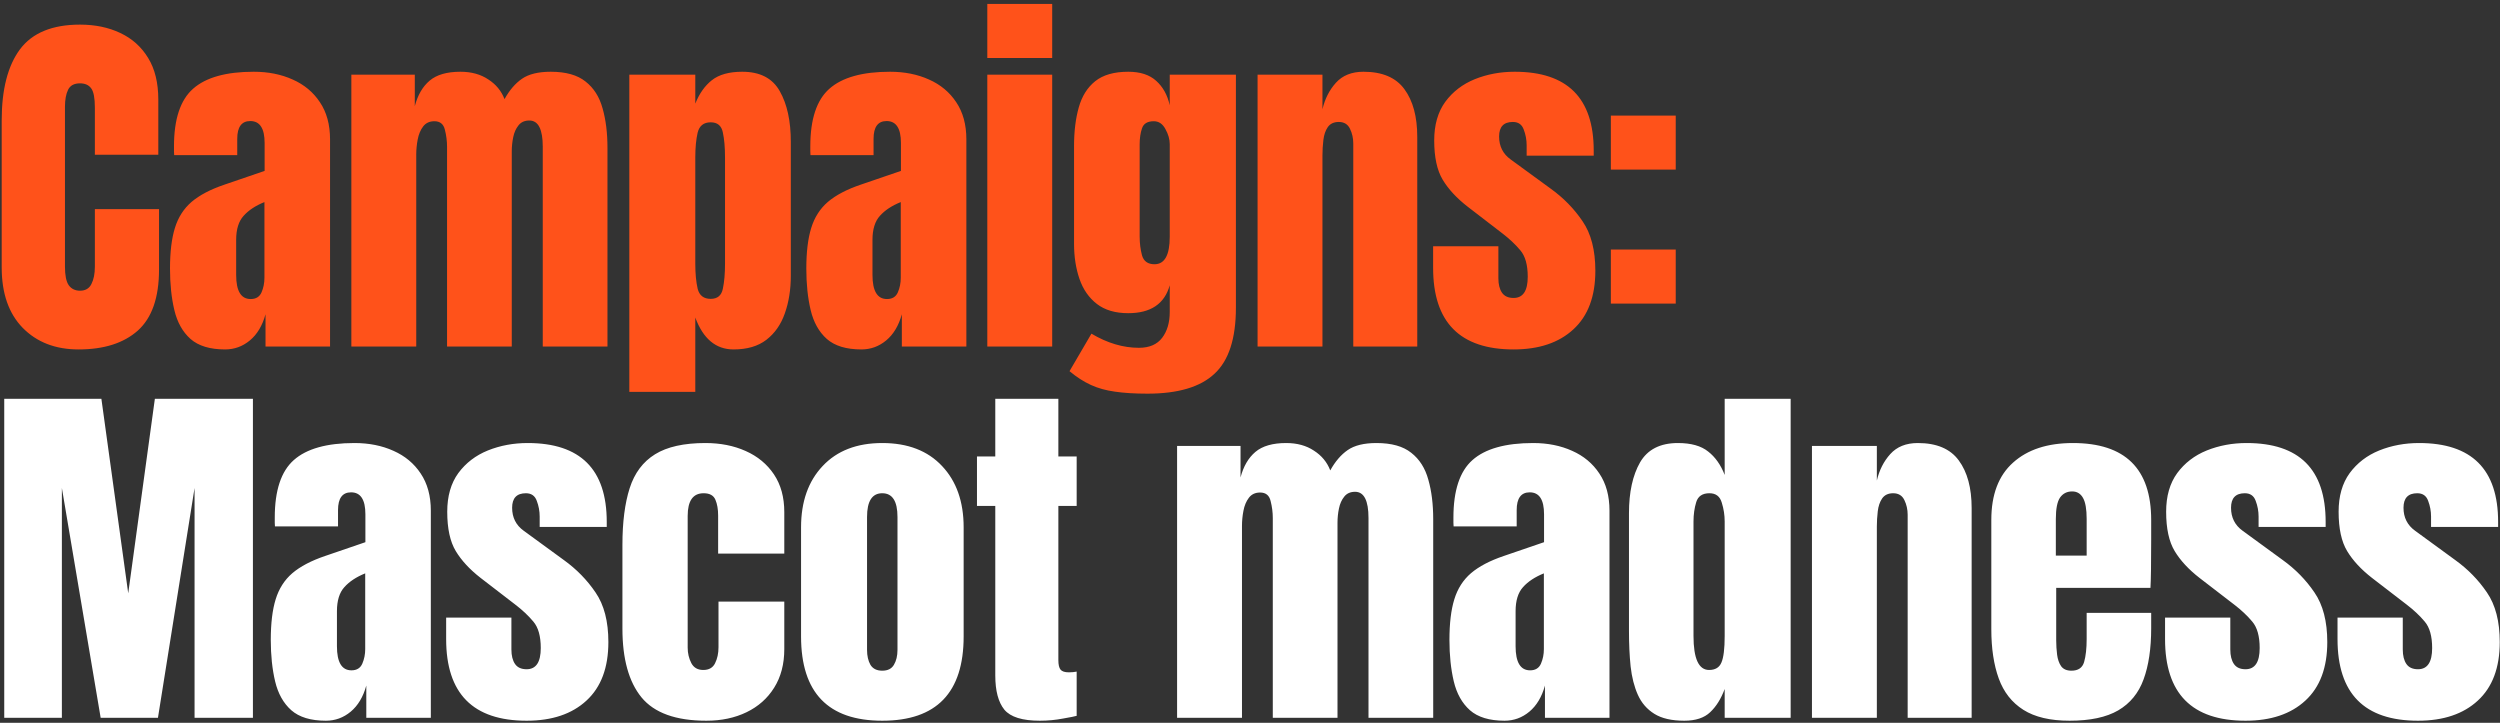
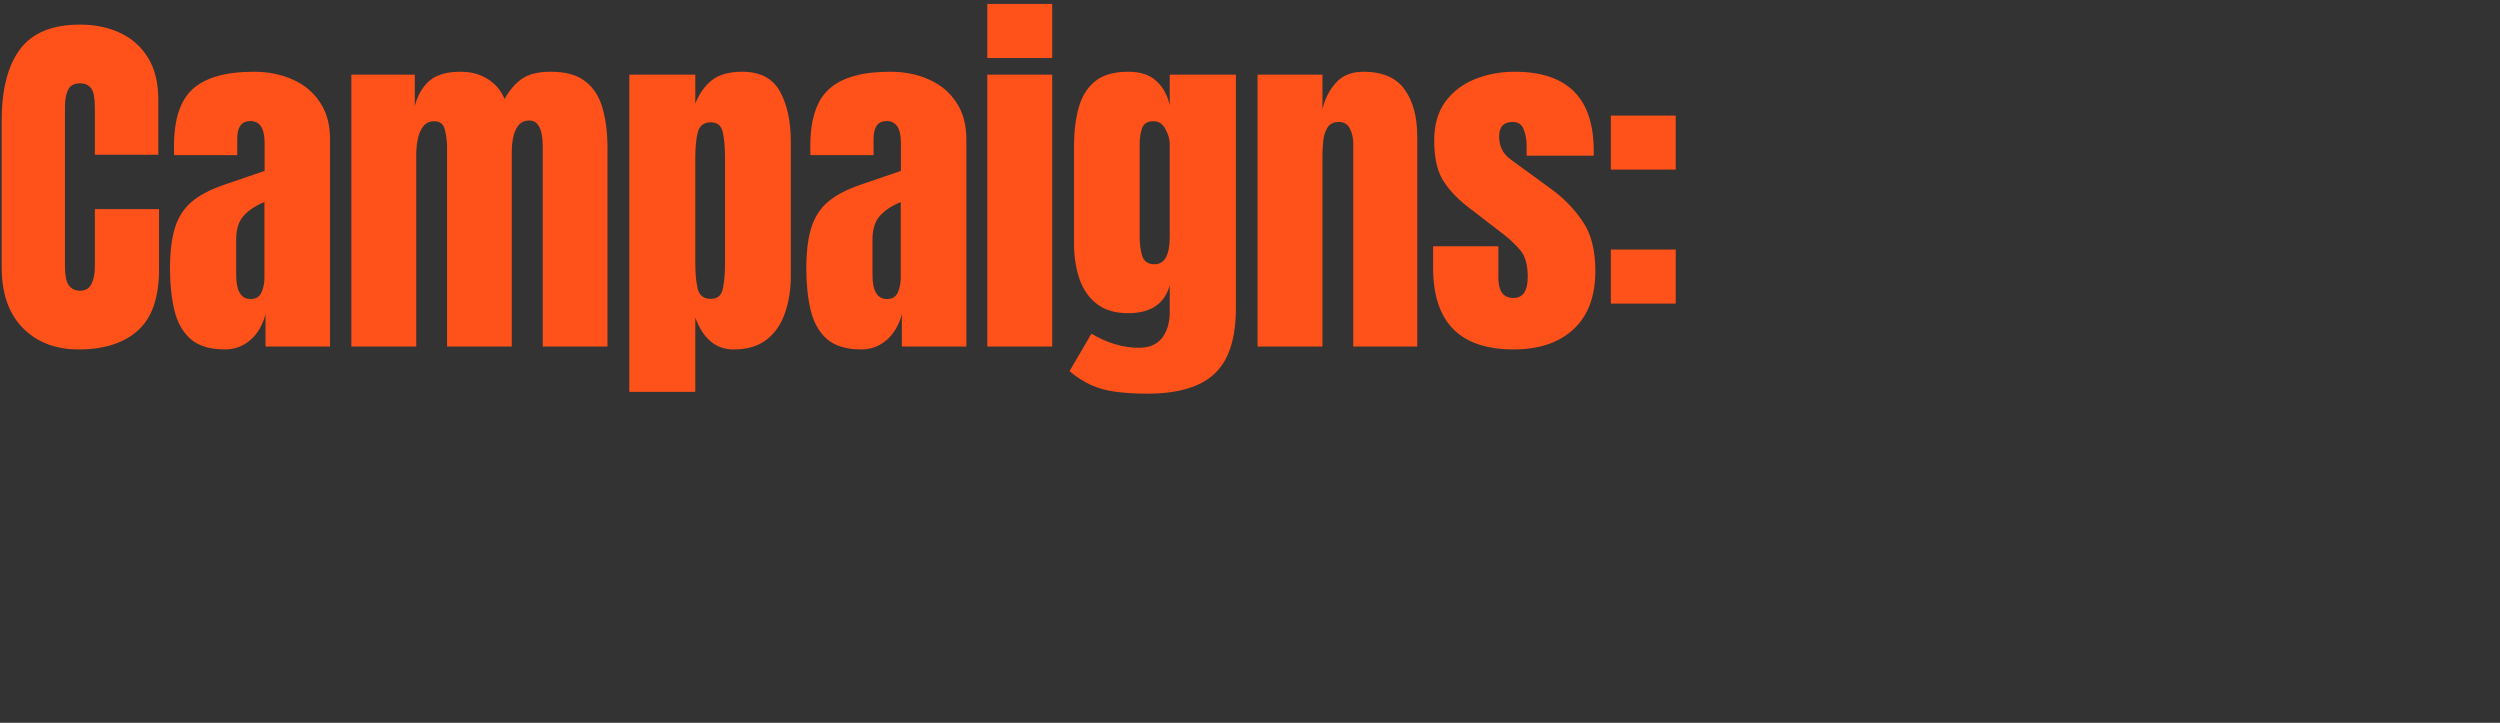
<svg xmlns="http://www.w3.org/2000/svg" width="505" height="146" viewBox="0 0 505 146" fill="none">
  <rect x="0" y="0" width="505" height="146" fill="#333333" stroke="none" />
  <path d="M15.868 70.586C11.206 70.586 7.446 69.133 4.591 66.229C1.759 63.324 0.343 59.26 0.343 54.036V24.306C0.343 18.057 1.576 13.273 4.041 9.953C6.531 6.633 10.571 4.973 16.161 4.973C19.212 4.973 21.921 5.535 24.289 6.658C26.681 7.78 28.561 9.465 29.927 11.71C31.294 13.932 31.978 16.739 31.978 20.132V31.262H19.163V21.743C19.163 19.814 18.919 18.521 18.431 17.862C17.942 17.178 17.186 16.836 16.161 16.836C14.964 16.836 14.159 17.276 13.744 18.154C13.329 19.009 13.122 20.156 13.122 21.596V53.853C13.122 55.635 13.378 56.892 13.89 57.624C14.428 58.357 15.184 58.723 16.161 58.723C17.259 58.723 18.028 58.271 18.467 57.368C18.931 56.465 19.163 55.293 19.163 53.853V42.246H32.124V54.439C32.124 60.102 30.696 64.215 27.84 66.778C24.985 69.317 20.994 70.586 15.868 70.586ZM45.471 70.586C42.42 70.586 40.089 69.878 38.478 68.462C36.891 67.046 35.805 65.106 35.219 62.641C34.633 60.175 34.34 57.38 34.34 54.256C34.34 50.912 34.67 48.178 35.329 46.054C35.988 43.906 37.111 42.149 38.697 40.782C40.308 39.415 42.517 38.256 45.324 37.304L53.453 34.521V28.882C53.453 25.929 52.489 24.452 50.56 24.452C48.803 24.452 47.924 25.648 47.924 28.04V31.335H35.182C35.158 31.14 35.146 30.896 35.146 30.603C35.146 30.286 35.146 29.932 35.146 29.541C35.146 24.074 36.427 20.205 38.99 17.935C41.578 15.64 45.666 14.493 51.256 14.493C54.185 14.493 56.809 15.018 59.128 16.067C61.447 17.093 63.278 18.618 64.62 20.644C65.987 22.67 66.67 25.172 66.67 28.15V70H53.636V63.483C53.001 65.777 51.952 67.535 50.487 68.755C49.022 69.976 47.35 70.586 45.471 70.586ZM50.633 60.407C51.708 60.407 52.44 59.956 52.83 59.052C53.221 58.149 53.416 57.173 53.416 56.123V40.819C51.61 41.551 50.206 42.478 49.206 43.601C48.205 44.7 47.704 46.323 47.704 48.471V55.537C47.704 58.784 48.681 60.407 50.633 60.407ZM70.973 70V15.079H83.788V21.45C84.374 19.204 85.375 17.483 86.791 16.287C88.206 15.091 90.281 14.493 93.015 14.493C95.212 14.493 97.079 15.006 98.617 16.031C100.179 17.032 101.278 18.362 101.912 20.022C102.913 18.215 104.085 16.849 105.427 15.921C106.794 14.969 108.735 14.493 111.249 14.493C114.3 14.493 116.643 15.152 118.279 16.47C119.939 17.764 121.086 19.57 121.72 21.889C122.379 24.184 122.709 26.844 122.709 29.871V70H109.638V29.651C109.638 26.112 108.735 24.342 106.928 24.342C105.976 24.342 105.244 24.672 104.731 25.331C104.219 25.965 103.865 26.759 103.67 27.711C103.474 28.663 103.377 29.615 103.377 30.567V70H90.305V29.651C90.305 28.504 90.159 27.357 89.866 26.21C89.598 25.062 88.89 24.489 87.743 24.489C86.766 24.489 86.01 24.843 85.472 25.55C84.936 26.258 84.569 27.137 84.374 28.187C84.179 29.212 84.081 30.225 84.081 31.226V70H70.973ZM127.122 79.153V15.079H140.449V20.937C141.255 18.911 142.365 17.337 143.781 16.214C145.221 15.067 147.272 14.493 149.932 14.493C153.52 14.493 156.047 15.799 157.511 18.411C159 21.023 159.745 24.44 159.745 28.663V55.684C159.745 58.491 159.342 61.03 158.537 63.3C157.755 65.545 156.511 67.327 154.802 68.645C153.118 69.939 150.909 70.586 148.175 70.586C144.611 70.586 142.036 68.438 140.449 64.142V79.153H127.122ZM143.561 60.37C144.928 60.37 145.746 59.687 146.015 58.32C146.307 56.953 146.454 55.269 146.454 53.267V31.811C146.454 29.785 146.307 28.101 146.015 26.759C145.746 25.392 144.928 24.708 143.561 24.708C142.146 24.708 141.267 25.404 140.925 26.795C140.608 28.162 140.449 29.834 140.449 31.811V53.267C140.449 55.245 140.608 56.929 140.925 58.32C141.267 59.687 142.146 60.37 143.561 60.37ZM174.007 70.586C170.956 70.586 168.624 69.878 167.013 68.462C165.427 67.046 164.341 65.106 163.755 62.641C163.169 60.175 162.876 57.38 162.876 54.256C162.876 50.912 163.206 48.178 163.865 46.054C164.524 43.906 165.647 42.149 167.233 40.782C168.844 39.415 171.053 38.256 173.86 37.304L181.989 34.521V28.882C181.989 25.929 181.024 24.452 179.096 24.452C177.339 24.452 176.46 25.648 176.46 28.04V31.335H163.718C163.694 31.14 163.682 30.896 163.682 30.603C163.682 30.286 163.682 29.932 163.682 29.541C163.682 24.074 164.963 20.205 167.526 17.935C170.113 15.64 174.202 14.493 179.792 14.493C182.721 14.493 185.345 15.018 187.664 16.067C189.983 17.093 191.813 18.618 193.156 20.644C194.523 22.67 195.206 25.172 195.206 28.15V70H182.172V63.483C181.537 65.777 180.487 67.535 179.023 68.755C177.558 69.976 175.886 70.586 174.007 70.586ZM179.169 60.407C180.243 60.407 180.976 59.956 181.366 59.052C181.757 58.149 181.952 57.173 181.952 56.123V40.819C180.146 41.551 178.742 42.478 177.741 43.601C176.741 44.7 176.24 46.323 176.24 48.471V55.537C176.24 58.784 177.217 60.407 179.169 60.407ZM199.436 11.71V0.799H212.544V11.71H199.436ZM199.436 70V15.079H212.544V70H199.436ZM231.785 79.52C229.247 79.52 227.062 79.385 225.231 79.117C223.425 78.873 221.802 78.421 220.362 77.762C218.921 77.103 217.481 76.176 216.041 74.98L220.471 67.4C223.669 69.304 226.867 70.256 230.064 70.256C232.164 70.256 233.726 69.585 234.751 68.243C235.776 66.9 236.289 65.155 236.289 63.007V57.624C235.239 61.383 232.444 63.263 227.904 63.263C225.292 63.263 223.181 62.641 221.57 61.396C219.959 60.151 218.787 58.467 218.055 56.343C217.323 54.219 216.957 51.852 216.957 49.24V29.505C216.957 26.551 217.274 23.952 217.908 21.706C218.543 19.436 219.654 17.666 221.24 16.397C222.827 15.128 225.048 14.493 227.904 14.493C230.321 14.493 232.2 15.103 233.543 16.324C234.91 17.544 235.825 19.192 236.289 21.267V15.079H249.653V62.165C249.653 68.389 248.213 72.832 245.332 75.492C242.477 78.177 237.961 79.52 231.785 79.52ZM233.213 53.377C235.264 53.377 236.289 51.522 236.289 47.812V29.139C236.289 28.138 235.996 27.113 235.41 26.063C234.849 25.014 234.068 24.489 233.067 24.489C231.797 24.489 231.004 24.965 230.687 25.917C230.369 26.844 230.211 27.918 230.211 29.139V47.812C230.211 49.13 230.369 50.387 230.687 51.583C231.029 52.779 231.871 53.377 233.213 53.377ZM254.029 70V15.079H267.137V22.072C267.625 19.973 268.528 18.191 269.846 16.727C271.189 15.238 273.044 14.493 275.412 14.493C279.219 14.493 281.978 15.665 283.686 18.008C285.419 20.351 286.286 23.561 286.286 27.637V70H273.361V28.992C273.361 27.918 273.142 26.93 272.702 26.026C272.263 25.099 271.506 24.635 270.432 24.635C269.431 24.635 268.687 24.989 268.199 25.697C267.735 26.38 267.442 27.247 267.32 28.297C267.198 29.322 267.137 30.347 267.137 31.372V70H254.029ZM305.747 70.586C294.909 70.586 289.49 65.094 289.49 54.109V49.752H302.672V56.197C302.672 57.441 302.916 58.418 303.404 59.126C303.892 59.834 304.673 60.187 305.747 60.187C307.651 60.187 308.603 58.76 308.603 55.904C308.603 53.511 308.103 51.73 307.102 50.558C306.101 49.362 304.881 48.215 303.44 47.116L296.447 41.734C294.25 40.025 292.578 38.219 291.431 36.315C290.284 34.411 289.71 31.763 289.71 28.37C289.71 25.221 290.455 22.621 291.944 20.571C293.457 18.521 295.446 16.995 297.912 15.994C300.401 14.993 303.086 14.493 305.967 14.493C316.609 14.493 321.931 19.802 321.931 30.42V31.445H308.383V29.358C308.383 28.26 308.188 27.198 307.797 26.173C307.431 25.148 306.699 24.635 305.601 24.635C303.746 24.635 302.818 25.611 302.818 27.564C302.818 29.541 303.599 31.091 305.161 32.214L313.29 38.146C315.828 39.977 317.952 42.149 319.66 44.663C321.394 47.177 322.26 50.521 322.26 54.695C322.26 59.87 320.783 63.812 317.83 66.522C314.901 69.231 310.873 70.586 305.747 70.586ZM325.391 34.265V23.354H338.499V34.265H325.391ZM325.391 61.322V50.411H338.499V61.322H325.391Z" fill="#FF521A" />
-   <path d="M0.856 145V80.559H20.481L25.9 119.846L31.282 80.559H51.09V145H39.301V98.573L31.905 145H20.335L12.499 98.573V145H0.856ZM65.828 145.586C62.777 145.586 60.446 144.878 58.835 143.462C57.248 142.046 56.162 140.106 55.576 137.641C54.99 135.175 54.698 132.38 54.698 129.256C54.698 125.912 55.027 123.178 55.686 121.054C56.345 118.906 57.468 117.149 59.055 115.782C60.666 114.415 62.875 113.256 65.682 112.304L73.81 109.521V103.882C73.81 100.929 72.846 99.452 70.918 99.452C69.16 99.452 68.281 100.648 68.281 103.04V106.336H55.54C55.515 106.14 55.503 105.896 55.503 105.603C55.503 105.286 55.503 104.932 55.503 104.541C55.503 99.074 56.785 95.205 59.348 92.935C61.935 90.64 66.024 89.493 71.613 89.493C74.542 89.493 77.166 90.018 79.485 91.067C81.804 92.093 83.635 93.618 84.978 95.644C86.344 97.67 87.028 100.172 87.028 103.15V145H73.993V138.483C73.359 140.777 72.309 142.535 70.844 143.755C69.38 144.976 67.708 145.586 65.828 145.586ZM70.991 135.407C72.065 135.407 72.797 134.956 73.188 134.052C73.578 133.149 73.773 132.173 73.773 131.123V115.819C71.967 116.551 70.564 117.478 69.563 118.601C68.562 119.7 68.062 121.323 68.062 123.471V130.537C68.062 133.784 69.038 135.407 70.991 135.407ZM106.379 145.586C95.541 145.586 90.123 140.094 90.123 129.109V124.752H103.304V131.196C103.304 132.441 103.548 133.418 104.036 134.126C104.524 134.833 105.305 135.187 106.379 135.187C108.283 135.187 109.235 133.759 109.235 130.904C109.235 128.511 108.735 126.73 107.734 125.558C106.733 124.362 105.513 123.215 104.072 122.116L97.079 116.734C94.882 115.025 93.21 113.219 92.063 111.315C90.916 109.411 90.342 106.763 90.342 103.37C90.342 100.221 91.087 97.621 92.576 95.571C94.089 93.521 96.078 91.995 98.544 90.994C101.033 89.993 103.718 89.493 106.599 89.493C117.241 89.493 122.563 94.802 122.563 105.42V106.445H109.015V104.358C109.015 103.26 108.82 102.198 108.429 101.173C108.063 100.148 107.331 99.635 106.233 99.635C104.378 99.635 103.45 100.612 103.45 102.564C103.45 104.541 104.231 106.091 105.793 107.214L113.922 113.146C116.46 114.976 118.584 117.149 120.292 119.663C122.026 122.177 122.892 125.521 122.892 129.695C122.892 134.87 121.415 138.812 118.462 141.522C115.533 144.231 111.505 145.586 106.379 145.586ZM142.683 145.586C136.532 145.586 132.162 144.011 129.575 140.863C127.012 137.714 125.73 133.088 125.73 126.986V110.07C125.73 105.481 126.219 101.661 127.195 98.61C128.171 95.559 129.88 93.276 132.321 91.763C134.762 90.25 138.155 89.493 142.5 89.493C145.526 89.493 148.236 90.03 150.628 91.104C153.044 92.178 154.948 93.752 156.34 95.827C157.731 97.902 158.427 100.441 158.427 103.443V111.828H145.063V104.139C145.063 102.869 144.88 101.808 144.513 100.953C144.147 100.075 143.354 99.635 142.133 99.635C139.985 99.635 138.911 101.161 138.911 104.212V130.83C138.911 131.953 139.156 132.991 139.644 133.943C140.132 134.87 140.937 135.334 142.06 135.334C143.207 135.334 144.001 134.882 144.44 133.979C144.904 133.052 145.136 131.978 145.136 130.757V121.53H158.427V131.123C158.427 134.15 157.743 136.75 156.376 138.922C155.034 141.07 153.179 142.718 150.811 143.865C148.443 145.012 145.734 145.586 142.683 145.586ZM178.217 145.586C167.282 145.586 161.814 139.911 161.814 128.56V106.519C161.814 101.344 163.267 97.219 166.171 94.143C169.076 91.043 173.091 89.493 178.217 89.493C183.368 89.493 187.395 91.043 190.3 94.143C193.205 97.219 194.657 101.344 194.657 106.519V128.56C194.657 139.911 189.177 145.586 178.217 145.586ZM178.217 135.48C179.316 135.48 180.097 135.09 180.561 134.309C181.049 133.503 181.293 132.49 181.293 131.27V104.432C181.293 101.234 180.268 99.635 178.217 99.635C176.167 99.635 175.142 101.234 175.142 104.432V131.27C175.142 132.49 175.374 133.503 175.837 134.309C176.326 135.09 177.119 135.48 178.217 135.48ZM210.054 145.586C206.515 145.586 204.123 144.841 202.878 143.352C201.657 141.839 201.047 139.532 201.047 136.432V102.198H197.349V92.203H201.047V80.559H213.789V92.203H217.487V102.198H213.789V133.357C213.789 134.26 213.935 134.895 214.228 135.261C214.521 135.627 215.082 135.81 215.912 135.81C216.498 135.81 217.023 135.761 217.487 135.663V144.597C217.194 144.695 216.278 144.878 214.741 145.146C213.203 145.439 211.641 145.586 210.054 145.586ZM237.772 145V90.079H250.587V96.45C251.173 94.204 252.174 92.483 253.59 91.287C255.005 90.091 257.08 89.493 259.814 89.493C262.011 89.493 263.878 90.006 265.416 91.031C266.978 92.032 268.077 93.362 268.711 95.022C269.712 93.216 270.884 91.849 272.226 90.921C273.593 89.969 275.534 89.493 278.048 89.493C281.099 89.493 283.442 90.152 285.078 91.47C286.738 92.764 287.885 94.57 288.519 96.889C289.179 99.184 289.508 101.844 289.508 104.871V145H276.437V104.651C276.437 101.112 275.534 99.342 273.727 99.342C272.775 99.342 272.043 99.672 271.531 100.331C271.018 100.965 270.664 101.759 270.469 102.711C270.273 103.663 270.176 104.615 270.176 105.567V145H257.105V104.651C257.105 103.504 256.958 102.357 256.665 101.21C256.397 100.062 255.689 99.489 254.542 99.489C253.565 99.489 252.809 99.843 252.272 100.551C251.735 101.258 251.368 102.137 251.173 103.187C250.978 104.212 250.88 105.225 250.88 106.226V145H237.772ZM303.916 145.586C300.865 145.586 298.534 144.878 296.923 143.462C295.337 142.046 294.25 140.106 293.664 137.641C293.079 135.175 292.786 132.38 292.786 129.256C292.786 125.912 293.115 123.178 293.774 121.054C294.433 118.906 295.556 117.149 297.143 115.782C298.754 114.415 300.963 113.256 303.77 112.304L311.898 109.521V103.882C311.898 100.929 310.934 99.452 309.006 99.452C307.248 99.452 306.37 100.648 306.37 103.04V106.336H293.628C293.603 106.14 293.591 105.896 293.591 105.603C293.591 105.286 293.591 104.932 293.591 104.541C293.591 99.074 294.873 95.205 297.436 92.935C300.023 90.64 304.112 89.493 309.701 89.493C312.631 89.493 315.255 90.018 317.573 91.067C319.892 92.093 321.723 93.618 323.066 95.644C324.432 97.67 325.116 100.172 325.116 103.15V145H312.081V138.483C311.447 140.777 310.397 142.535 308.933 143.755C307.468 144.976 305.796 145.586 303.916 145.586ZM309.079 135.407C310.153 135.407 310.885 134.956 311.276 134.052C311.666 133.149 311.862 132.173 311.862 131.123V115.819C310.055 116.551 308.652 117.478 307.651 118.601C306.65 119.7 306.15 121.323 306.15 123.471V130.537C306.15 133.784 307.126 135.407 309.079 135.407ZM340.22 145.586C337.681 145.586 335.668 145.122 334.179 144.194C332.69 143.267 331.579 141.985 330.847 140.35C330.115 138.715 329.626 136.798 329.382 134.602C329.163 132.405 329.053 130.049 329.053 127.535V103.663C329.053 99.44 329.797 96.023 331.286 93.411C332.8 90.799 335.35 89.493 338.938 89.493C341.599 89.493 343.637 90.067 345.053 91.214C346.493 92.337 347.604 93.911 348.385 95.937V80.559H361.712V145H348.385V139.178C347.653 141.156 346.676 142.718 345.456 143.865C344.26 145.012 342.514 145.586 340.22 145.586ZM345.236 135.334C346.481 135.334 347.311 134.833 347.726 133.833C348.165 132.832 348.385 131.038 348.385 128.45V105.347C348.385 104.053 348.19 102.784 347.799 101.539C347.433 100.27 346.603 99.635 345.309 99.635C343.894 99.635 343.003 100.233 342.637 101.429C342.27 102.625 342.087 103.931 342.087 105.347V128.45C342.087 133.039 343.137 135.334 345.236 135.334ZM366.015 145V90.079H379.123V97.072C379.611 94.973 380.515 93.191 381.833 91.727C383.175 90.238 385.03 89.493 387.398 89.493C391.206 89.493 393.964 90.665 395.673 93.008C397.406 95.351 398.272 98.561 398.272 102.638V145H385.348V103.992C385.348 102.918 385.128 101.93 384.689 101.027C384.249 100.099 383.492 99.635 382.418 99.635C381.418 99.635 380.673 99.989 380.185 100.697C379.721 101.38 379.428 102.247 379.306 103.297C379.184 104.322 379.123 105.347 379.123 106.372V145H366.015ZM418.063 145.586C414.157 145.586 411.045 144.854 408.726 143.389C406.407 141.924 404.748 139.813 403.747 137.055C402.746 134.296 402.246 130.977 402.246 127.096V105.017C402.246 99.916 403.71 96.059 406.639 93.447C409.568 90.811 413.596 89.493 418.722 89.493C429.267 89.493 434.539 94.668 434.539 105.017V109.008C434.539 113.841 434.49 117.088 434.393 118.748H415.354V129.366C415.354 130.342 415.415 131.306 415.537 132.258C415.659 133.186 415.927 133.955 416.342 134.565C416.781 135.175 417.477 135.48 418.429 135.48C419.796 135.48 420.65 134.895 420.992 133.723C421.334 132.527 421.505 130.977 421.505 129.073V123.8H434.539V126.913C434.539 131.013 434.027 134.455 433.001 137.238C432.001 139.996 430.292 142.083 427.876 143.499C425.483 144.89 422.213 145.586 418.063 145.586ZM415.28 112.23H421.505V104.834C421.505 102.857 421.261 101.441 420.772 100.587C420.284 99.708 419.552 99.269 418.576 99.269C417.526 99.269 416.708 99.684 416.122 100.514C415.561 101.344 415.28 102.784 415.28 104.834V112.23ZM453.598 145.586C442.76 145.586 437.341 140.094 437.341 129.109V124.752H450.522V131.196C450.522 132.441 450.766 133.418 451.254 134.126C451.743 134.833 452.524 135.187 453.598 135.187C455.502 135.187 456.454 133.759 456.454 130.904C456.454 128.511 455.953 126.73 454.952 125.558C453.952 124.362 452.731 123.215 451.291 122.116L444.298 116.734C442.101 115.025 440.429 113.219 439.282 111.315C438.134 109.411 437.561 106.763 437.561 103.37C437.561 100.221 438.305 97.621 439.794 95.571C441.308 93.521 443.297 91.995 445.762 90.994C448.252 89.993 450.937 89.493 453.817 89.493C464.46 89.493 469.781 94.802 469.781 105.42V106.445H456.234V104.358C456.234 103.26 456.039 102.198 455.648 101.173C455.282 100.148 454.55 99.635 453.451 99.635C451.596 99.635 450.669 100.612 450.669 102.564C450.669 104.541 451.45 106.091 453.012 107.214L461.14 113.146C463.679 114.976 465.802 117.149 467.511 119.663C469.244 122.177 470.111 125.521 470.111 129.695C470.111 134.87 468.634 138.812 465.68 141.522C462.751 144.231 458.724 145.586 453.598 145.586ZM488.437 145.586C477.599 145.586 472.18 140.094 472.18 129.109V124.752H485.361V131.196C485.361 132.441 485.605 133.418 486.093 134.126C486.582 134.833 487.363 135.187 488.437 135.187C490.341 135.187 491.293 133.759 491.293 130.904C491.293 128.511 490.792 126.73 489.791 125.558C488.791 124.362 487.57 123.215 486.13 122.116L479.137 116.734C476.94 115.025 475.268 113.219 474.121 111.315C472.973 109.411 472.4 106.763 472.4 103.37C472.4 100.221 473.144 97.621 474.633 95.571C476.147 93.521 478.136 91.995 480.601 90.994C483.091 89.993 485.776 89.493 488.656 89.493C499.299 89.493 504.62 94.802 504.62 105.42V106.445H491.073V104.358C491.073 103.26 490.878 102.198 490.487 101.173C490.121 100.148 489.389 99.635 488.29 99.635C486.435 99.635 485.508 100.612 485.508 102.564C485.508 104.541 486.289 106.091 487.851 107.214L495.979 113.146C498.518 114.976 500.641 117.149 502.35 119.663C504.083 122.177 504.95 125.521 504.95 129.695C504.95 134.87 503.473 138.812 500.519 141.522C497.59 144.231 493.563 145.586 488.437 145.586Z" fill="white" />
</svg>